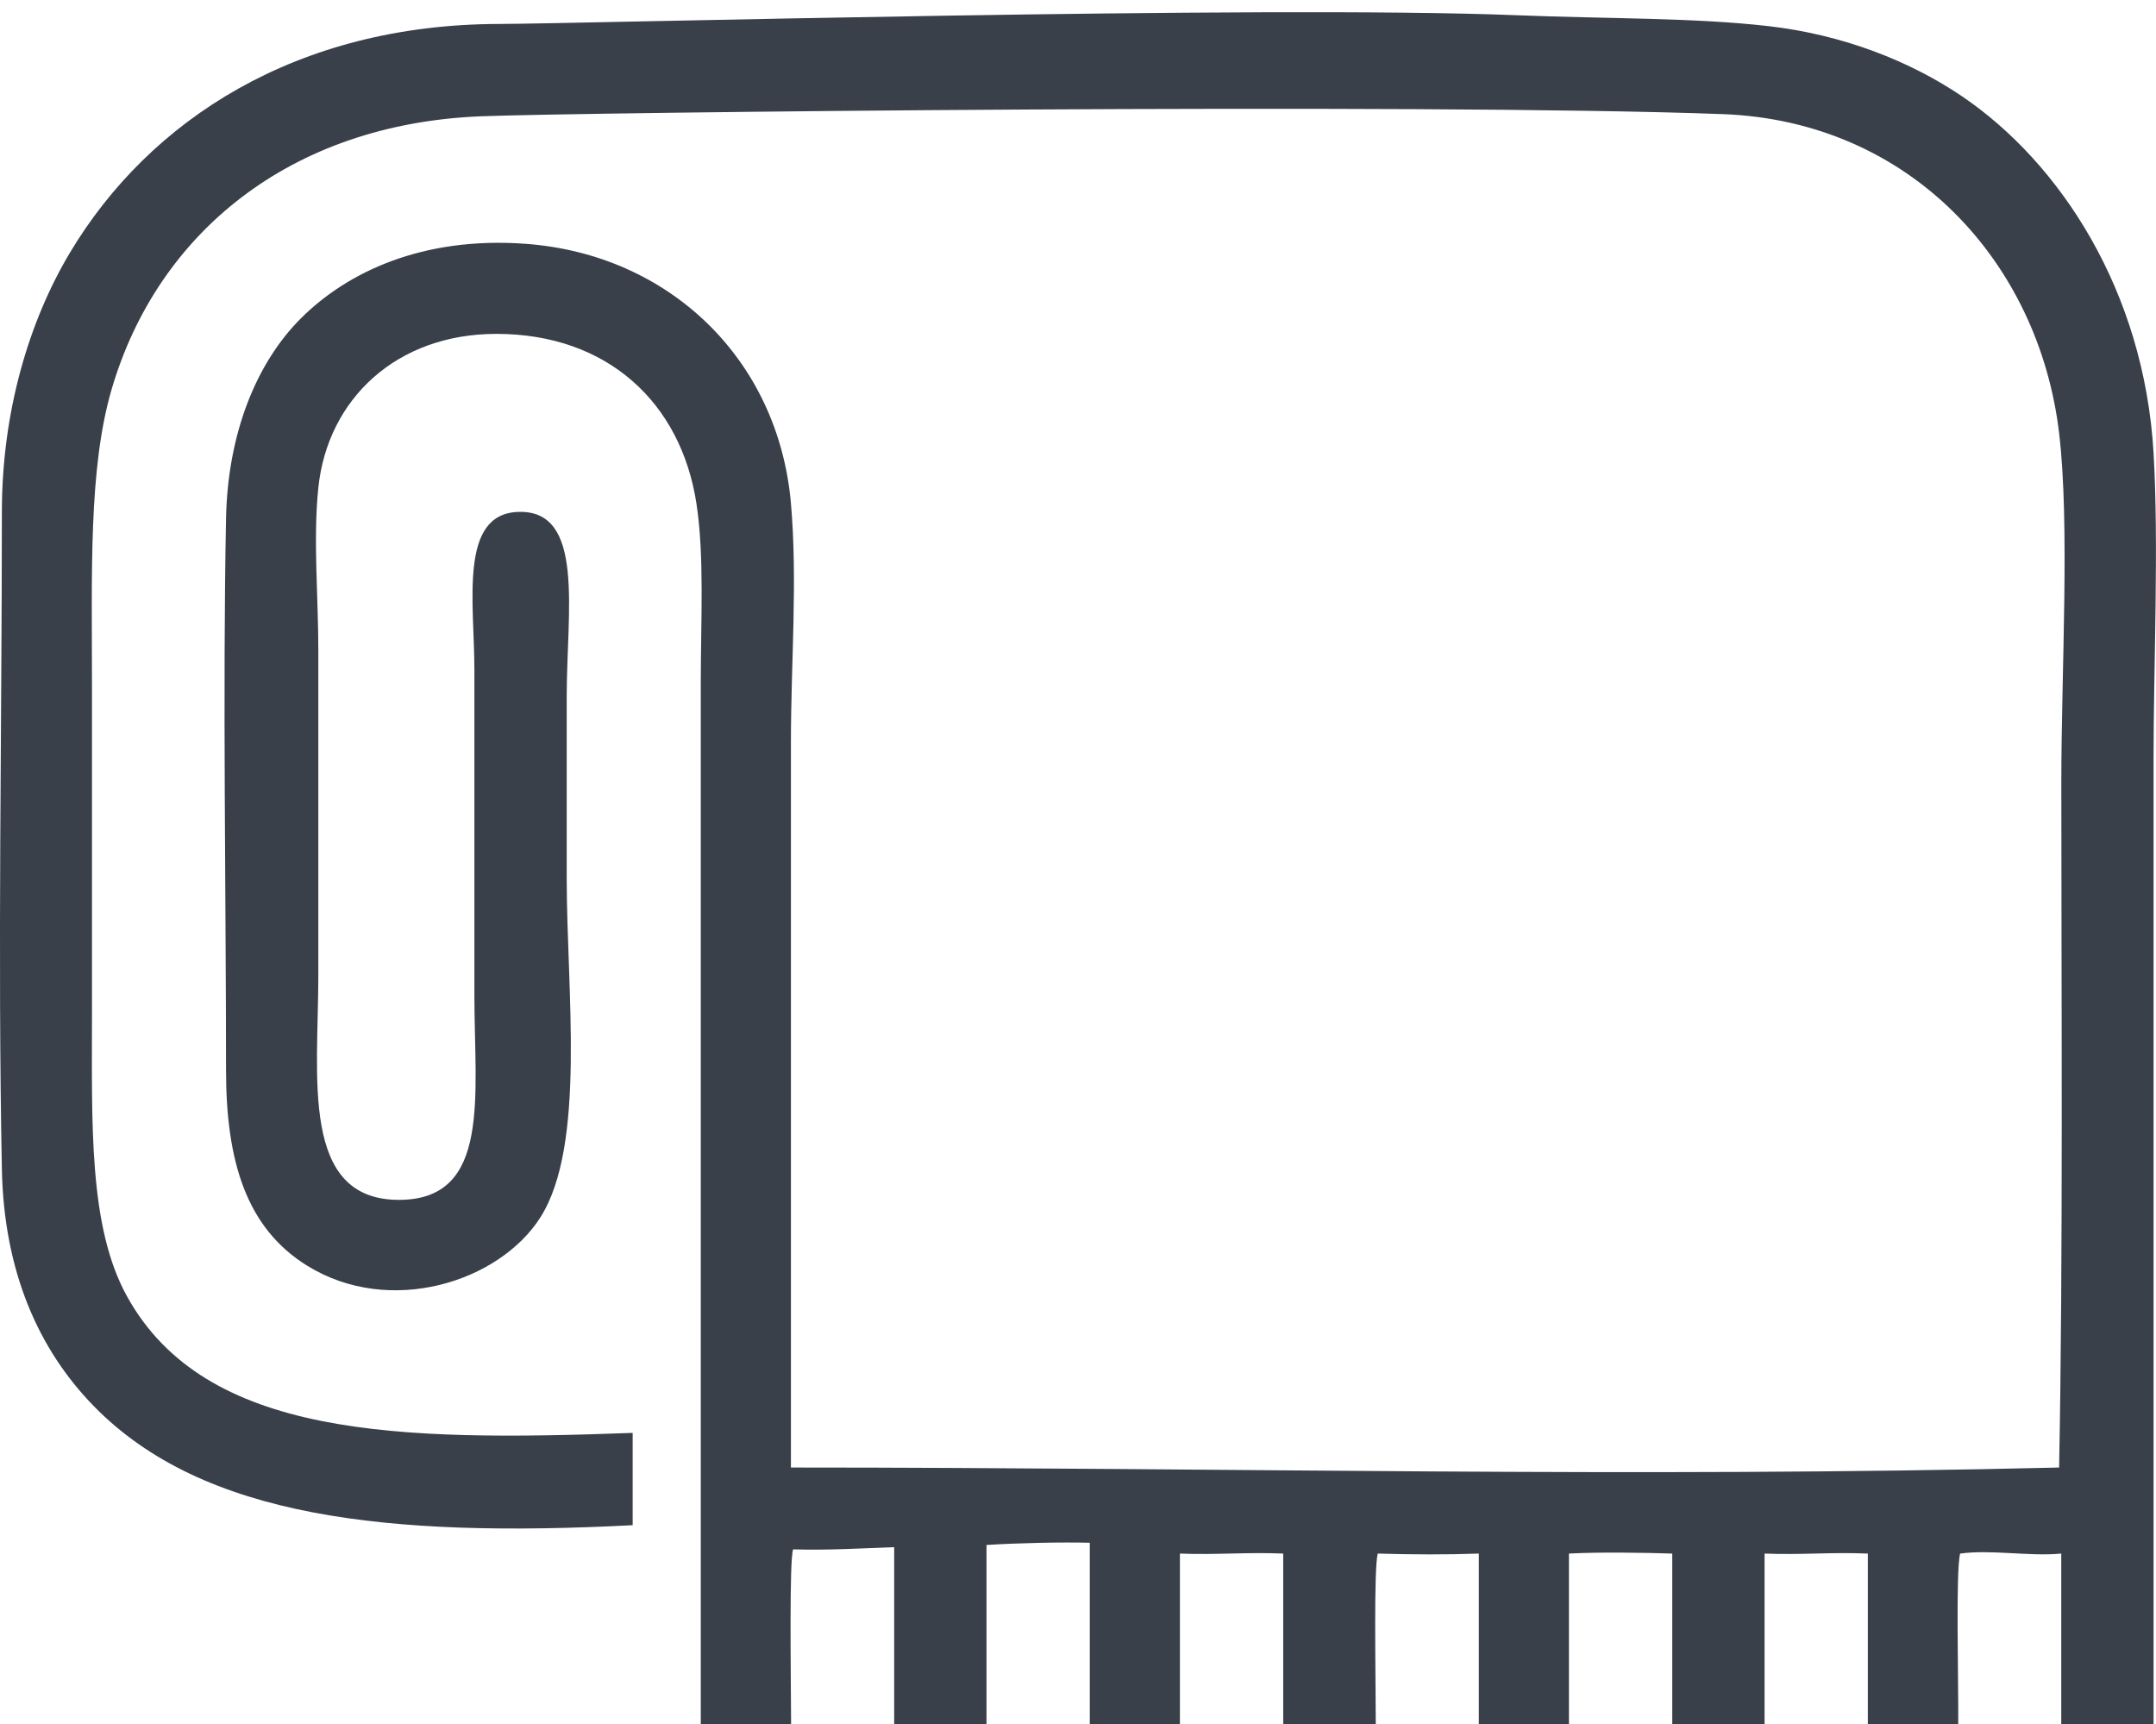
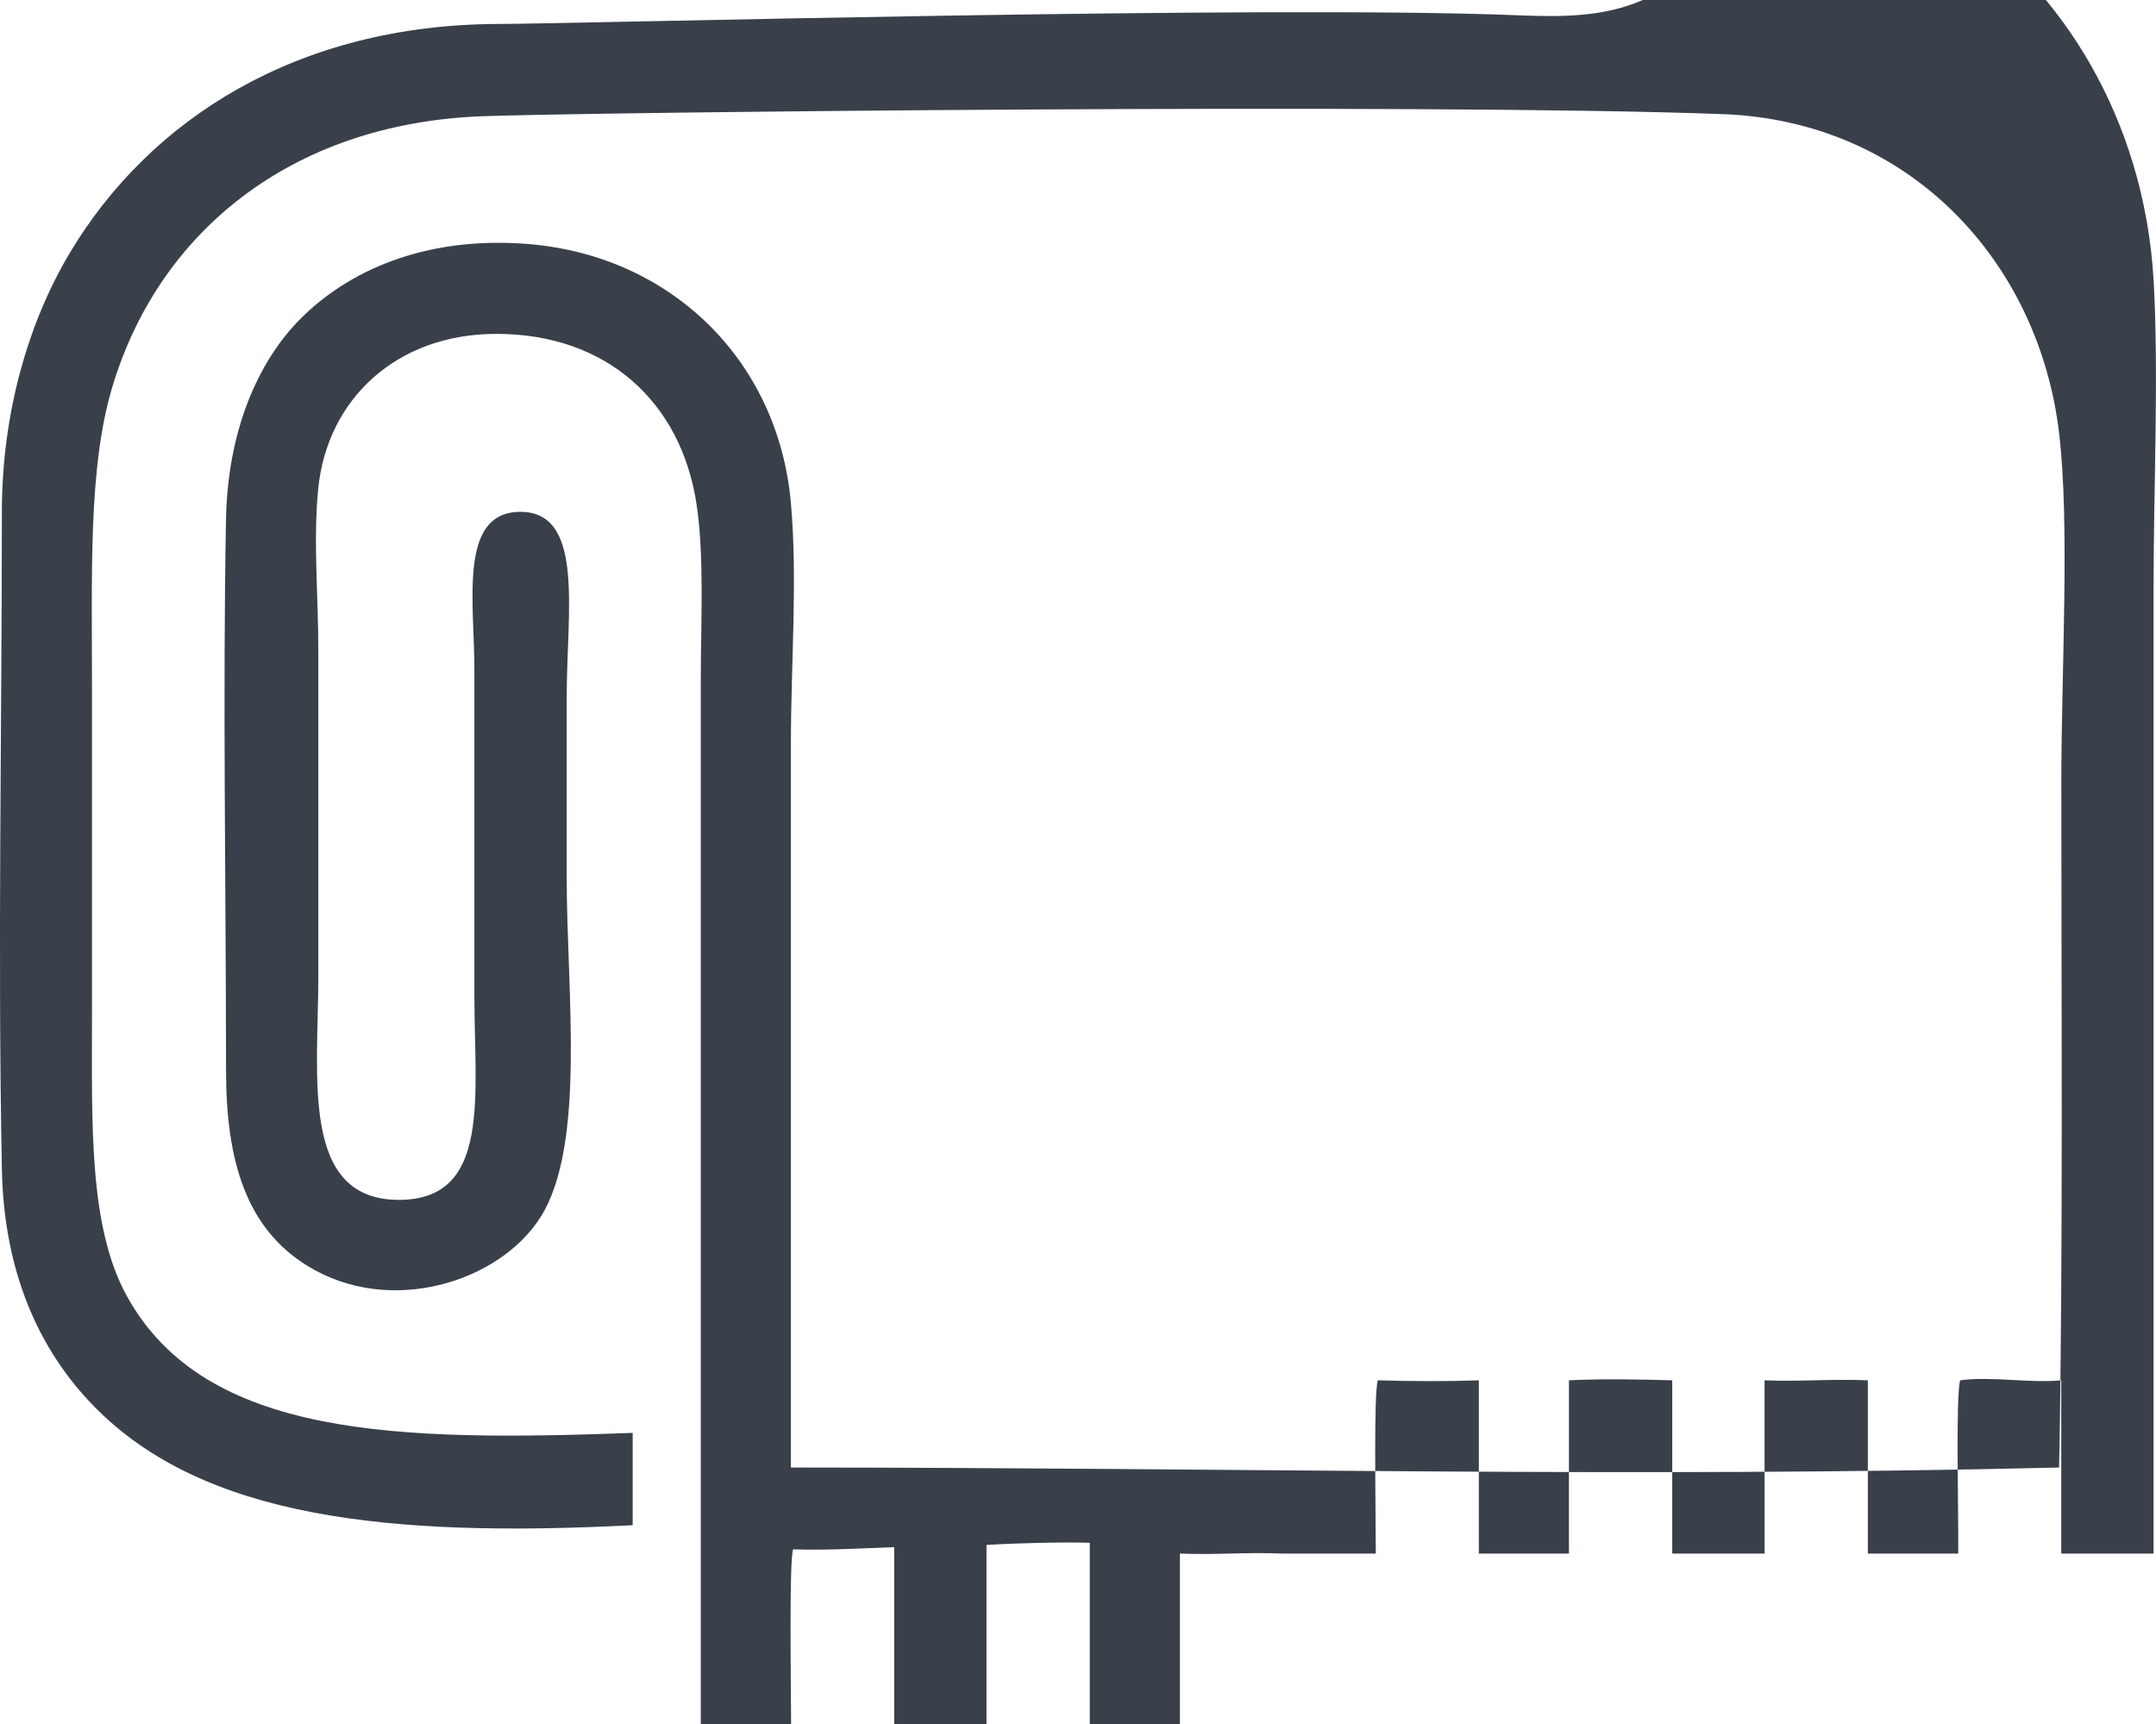
<svg xmlns="http://www.w3.org/2000/svg" version="1.1" id="Слой_1" x="0px" y="0px" width="141.73px" height="113.348px" viewBox="0 0 141.73 113.348" enable-background="new 0 0 141.73 113.348" xml:space="preserve">
-   <path fill-rule="evenodd" clip-rule="evenodd" fill="#39404A" d="M6.191,92.457c7.17,7.315,19.305,8.633,35.399,7.802  c0-2.022,0-4.045,0-6.068c-15.431,0.57-28.082,0.321-33.231-8.958c-2.555-4.602-2.312-11.385-2.312-18.783  c0-7.053,0-14.526,0-21.094c0-7.676-0.242-14.55,1.3-19.795C10.345,15.365,19.029,8.147,31.621,7.644  c6.301-0.252,61.782-0.885,81.635-0.142c12.306,0.46,20.771,9.715,22.105,20.97c0.713,6.014,0.145,15.635,0.145,22.951  c0,14.056,0.121,31.285-0.145,45.045c-27.926,0.682-54.663,0-83.368,0c0-15.882,0-32.001,0-47.646c0-5.248,0.446-10.681,0-15.749  c-0.832-9.443-7.978-16.368-17.483-17.049c-6.723-0.482-11.675,1.849-14.738,4.912c-2.919,2.919-4.802,7.549-4.913,13.148  c-0.222,11.23,0,25.072,0,36.266c0,6.009,1.346,10.39,5.346,12.859c5.433,3.354,12.616,1.061,15.315-3.179  c3.021-4.745,1.734-14.898,1.734-22.25c0-3.643,0-7.632,0-11.993c0-5.618,1.221-12.28-3.179-12.137  c-3.929,0.128-2.89,5.936-2.89,10.403c0,7.977,0,13.549,0,21.384c0,6.572,1.118,13.401-4.913,13.437  c-6.571,0.039-5.346-8.108-5.346-14.737c0-7.344,0-14.291,0-21.384c0-3.568-0.351-7.301,0-10.691  c0.603-5.816,5.13-10.114,11.704-10.114c7.311,0,12.125,4.527,13.148,11.125c0.536,3.45,0.289,7.786,0.289,11.848  c0,21.054,0,48.405,0,68.593h5.939c-0.018-3.712-0.122-10.903,0.129-11.666c2.332,0.068,4.46-0.067,6.646-0.145  c0,1.146,0,7.83,0,11.811h6.068c0-3.961,0-10.794,0-11.955c2.091-0.131,4.998-0.194,6.791-0.145c0,1.149,0,8.223,0,12.1h5.924  c0-3.874,0-10.184,0-11.389c2.407,0.096,4.376-0.103,6.791,0c0,1.221,0,7.557,0,11.389h6.086  c-0.012-3.861-0.136-10.335,0.127-11.389c2.331,0.067,4.46,0.077,6.646,0c0,1.269,0,7.72,0,11.389h5.924c0-3.598,0-10.104,0-11.389  c2.104-0.112,5-0.056,6.791,0c0,1.277,0,7.992,0,11.389h6.068c0-3.318,0-10.049,0-11.389c2.407,0.097,4.376-0.103,6.79,0  c0,1.36,0,8.193,0,11.389h5.942c0.023-3.075-0.175-10.267,0.126-11.389c2.031-0.281,4.537,0.201,6.646,0c0,1.428,0,8.697,0,11.389  h6.068c0-17.167,0-44.904,0-63.681c0-5.985,0.352-14.087,0-20.06c-0.627-10.675-6.159-19.075-12.57-23.427  c-3.422-2.324-7.834-4.06-12.714-4.624C111.361,1.153,105.72,1.242,99.674,1C83.01,0.334,38.235,1.562,32.777,1.575  C19.516,1.609,9.835,7.856,4.602,16.602c-2.72,4.546-4.479,10.52-4.479,17.049c0,13.989-0.28,29.02,0,43.201  C0.255,83.541,2.506,88.698,6.191,92.457z" />
+   <path fill-rule="evenodd" clip-rule="evenodd" fill="#39404A" d="M6.191,92.457c7.17,7.315,19.305,8.633,35.399,7.802  c0-2.022,0-4.045,0-6.068c-15.431,0.57-28.082,0.321-33.231-8.958c-2.555-4.602-2.312-11.385-2.312-18.783  c0-7.053,0-14.526,0-21.094c0-7.676-0.242-14.55,1.3-19.795C10.345,15.365,19.029,8.147,31.621,7.644  c6.301-0.252,61.782-0.885,81.635-0.142c12.306,0.46,20.771,9.715,22.105,20.97c0.713,6.014,0.145,15.635,0.145,22.951  c0,14.056,0.121,31.285-0.145,45.045c-27.926,0.682-54.663,0-83.368,0c0-15.882,0-32.001,0-47.646c0-5.248,0.446-10.681,0-15.749  c-0.832-9.443-7.978-16.368-17.483-17.049c-6.723-0.482-11.675,1.849-14.738,4.912c-2.919,2.919-4.802,7.549-4.913,13.148  c-0.222,11.23,0,25.072,0,36.266c0,6.009,1.346,10.39,5.346,12.859c5.433,3.354,12.616,1.061,15.315-3.179  c3.021-4.745,1.734-14.898,1.734-22.25c0-3.643,0-7.632,0-11.993c0-5.618,1.221-12.28-3.179-12.137  c-3.929,0.128-2.89,5.936-2.89,10.403c0,7.977,0,13.549,0,21.384c0,6.572,1.118,13.401-4.913,13.437  c-6.571,0.039-5.346-8.108-5.346-14.737c0-7.344,0-14.291,0-21.384c0-3.568-0.351-7.301,0-10.691  c0.603-5.816,5.13-10.114,11.704-10.114c7.311,0,12.125,4.527,13.148,11.125c0.536,3.45,0.289,7.786,0.289,11.848  c0,21.054,0,48.405,0,68.593h5.939c-0.018-3.712-0.122-10.903,0.129-11.666c2.332,0.068,4.46-0.067,6.646-0.145  c0,1.146,0,7.83,0,11.811h6.068c0-3.961,0-10.794,0-11.955c2.091-0.131,4.998-0.194,6.791-0.145c0,1.149,0,8.223,0,12.1h5.924  c0-3.874,0-10.184,0-11.389c2.407,0.096,4.376-0.103,6.791,0h6.086  c-0.012-3.861-0.136-10.335,0.127-11.389c2.331,0.067,4.46,0.077,6.646,0c0,1.269,0,7.72,0,11.389h5.924c0-3.598,0-10.104,0-11.389  c2.104-0.112,5-0.056,6.791,0c0,1.277,0,7.992,0,11.389h6.068c0-3.318,0-10.049,0-11.389c2.407,0.097,4.376-0.103,6.79,0  c0,1.36,0,8.193,0,11.389h5.942c0.023-3.075-0.175-10.267,0.126-11.389c2.031-0.281,4.537,0.201,6.646,0c0,1.428,0,8.697,0,11.389  h6.068c0-17.167,0-44.904,0-63.681c0-5.985,0.352-14.087,0-20.06c-0.627-10.675-6.159-19.075-12.57-23.427  c-3.422-2.324-7.834-4.06-12.714-4.624C111.361,1.153,105.72,1.242,99.674,1C83.01,0.334,38.235,1.562,32.777,1.575  C19.516,1.609,9.835,7.856,4.602,16.602c-2.72,4.546-4.479,10.52-4.479,17.049c0,13.989-0.28,29.02,0,43.201  C0.255,83.541,2.506,88.698,6.191,92.457z" />
</svg>